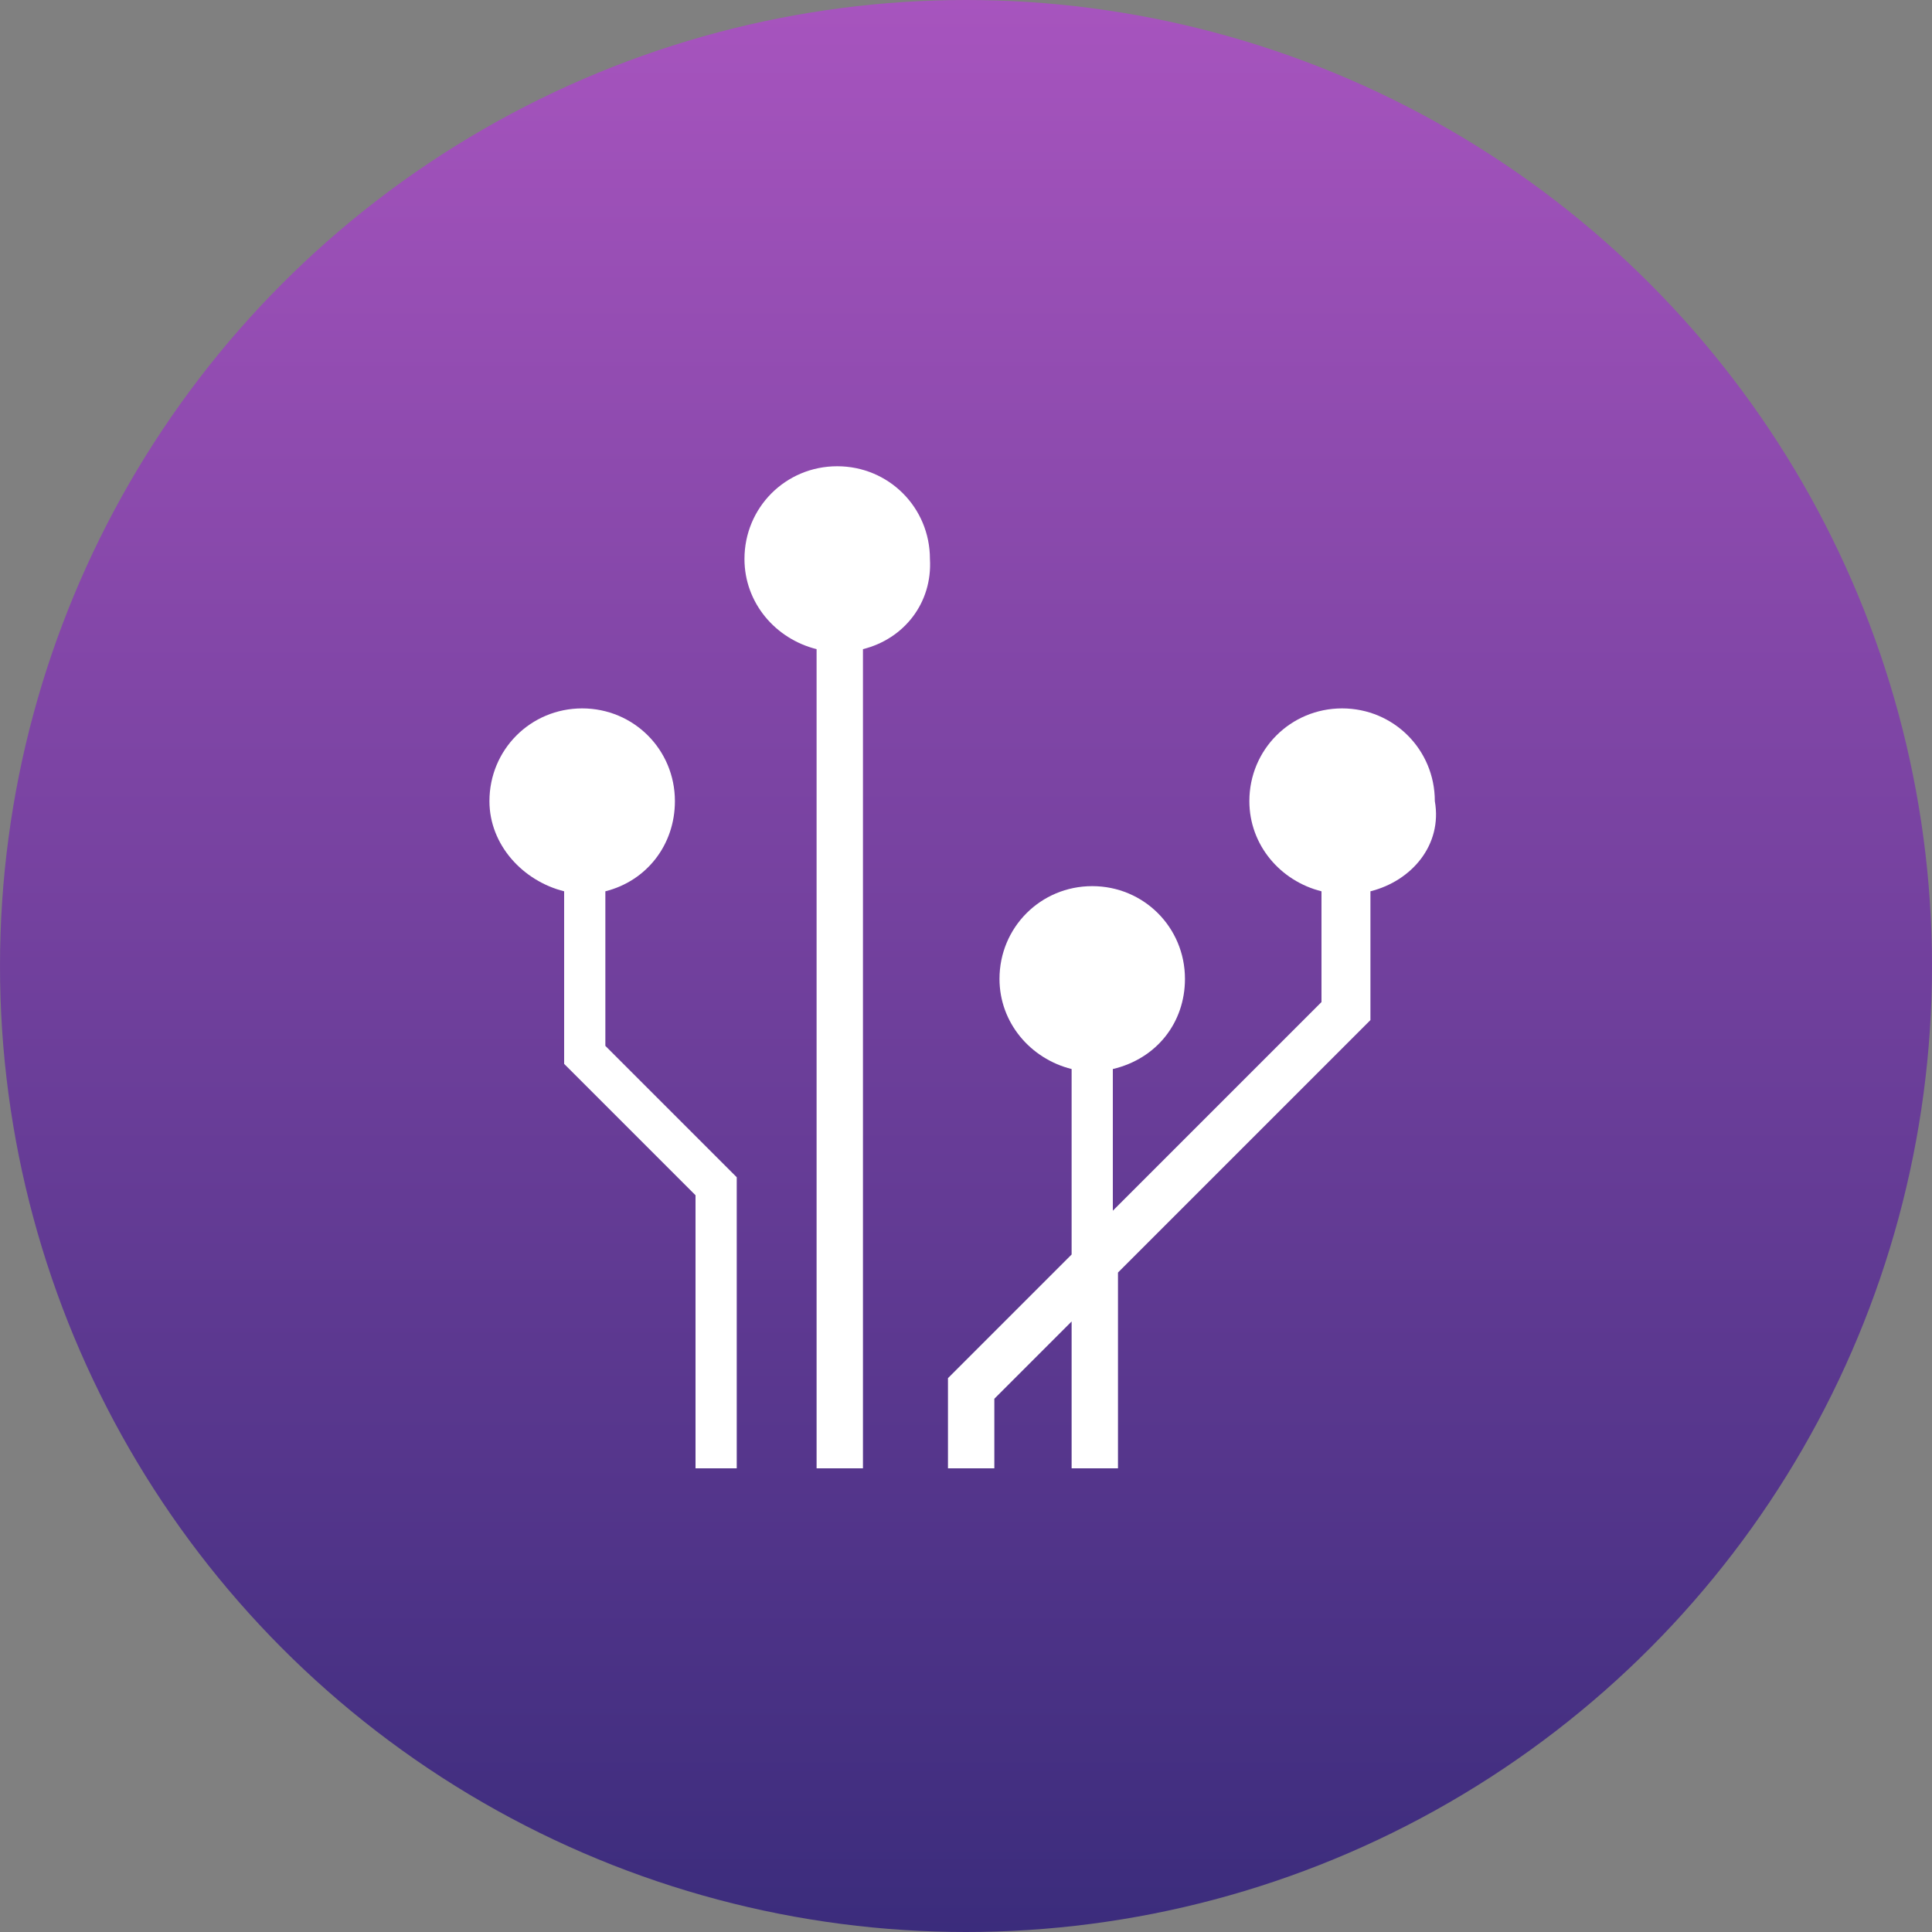
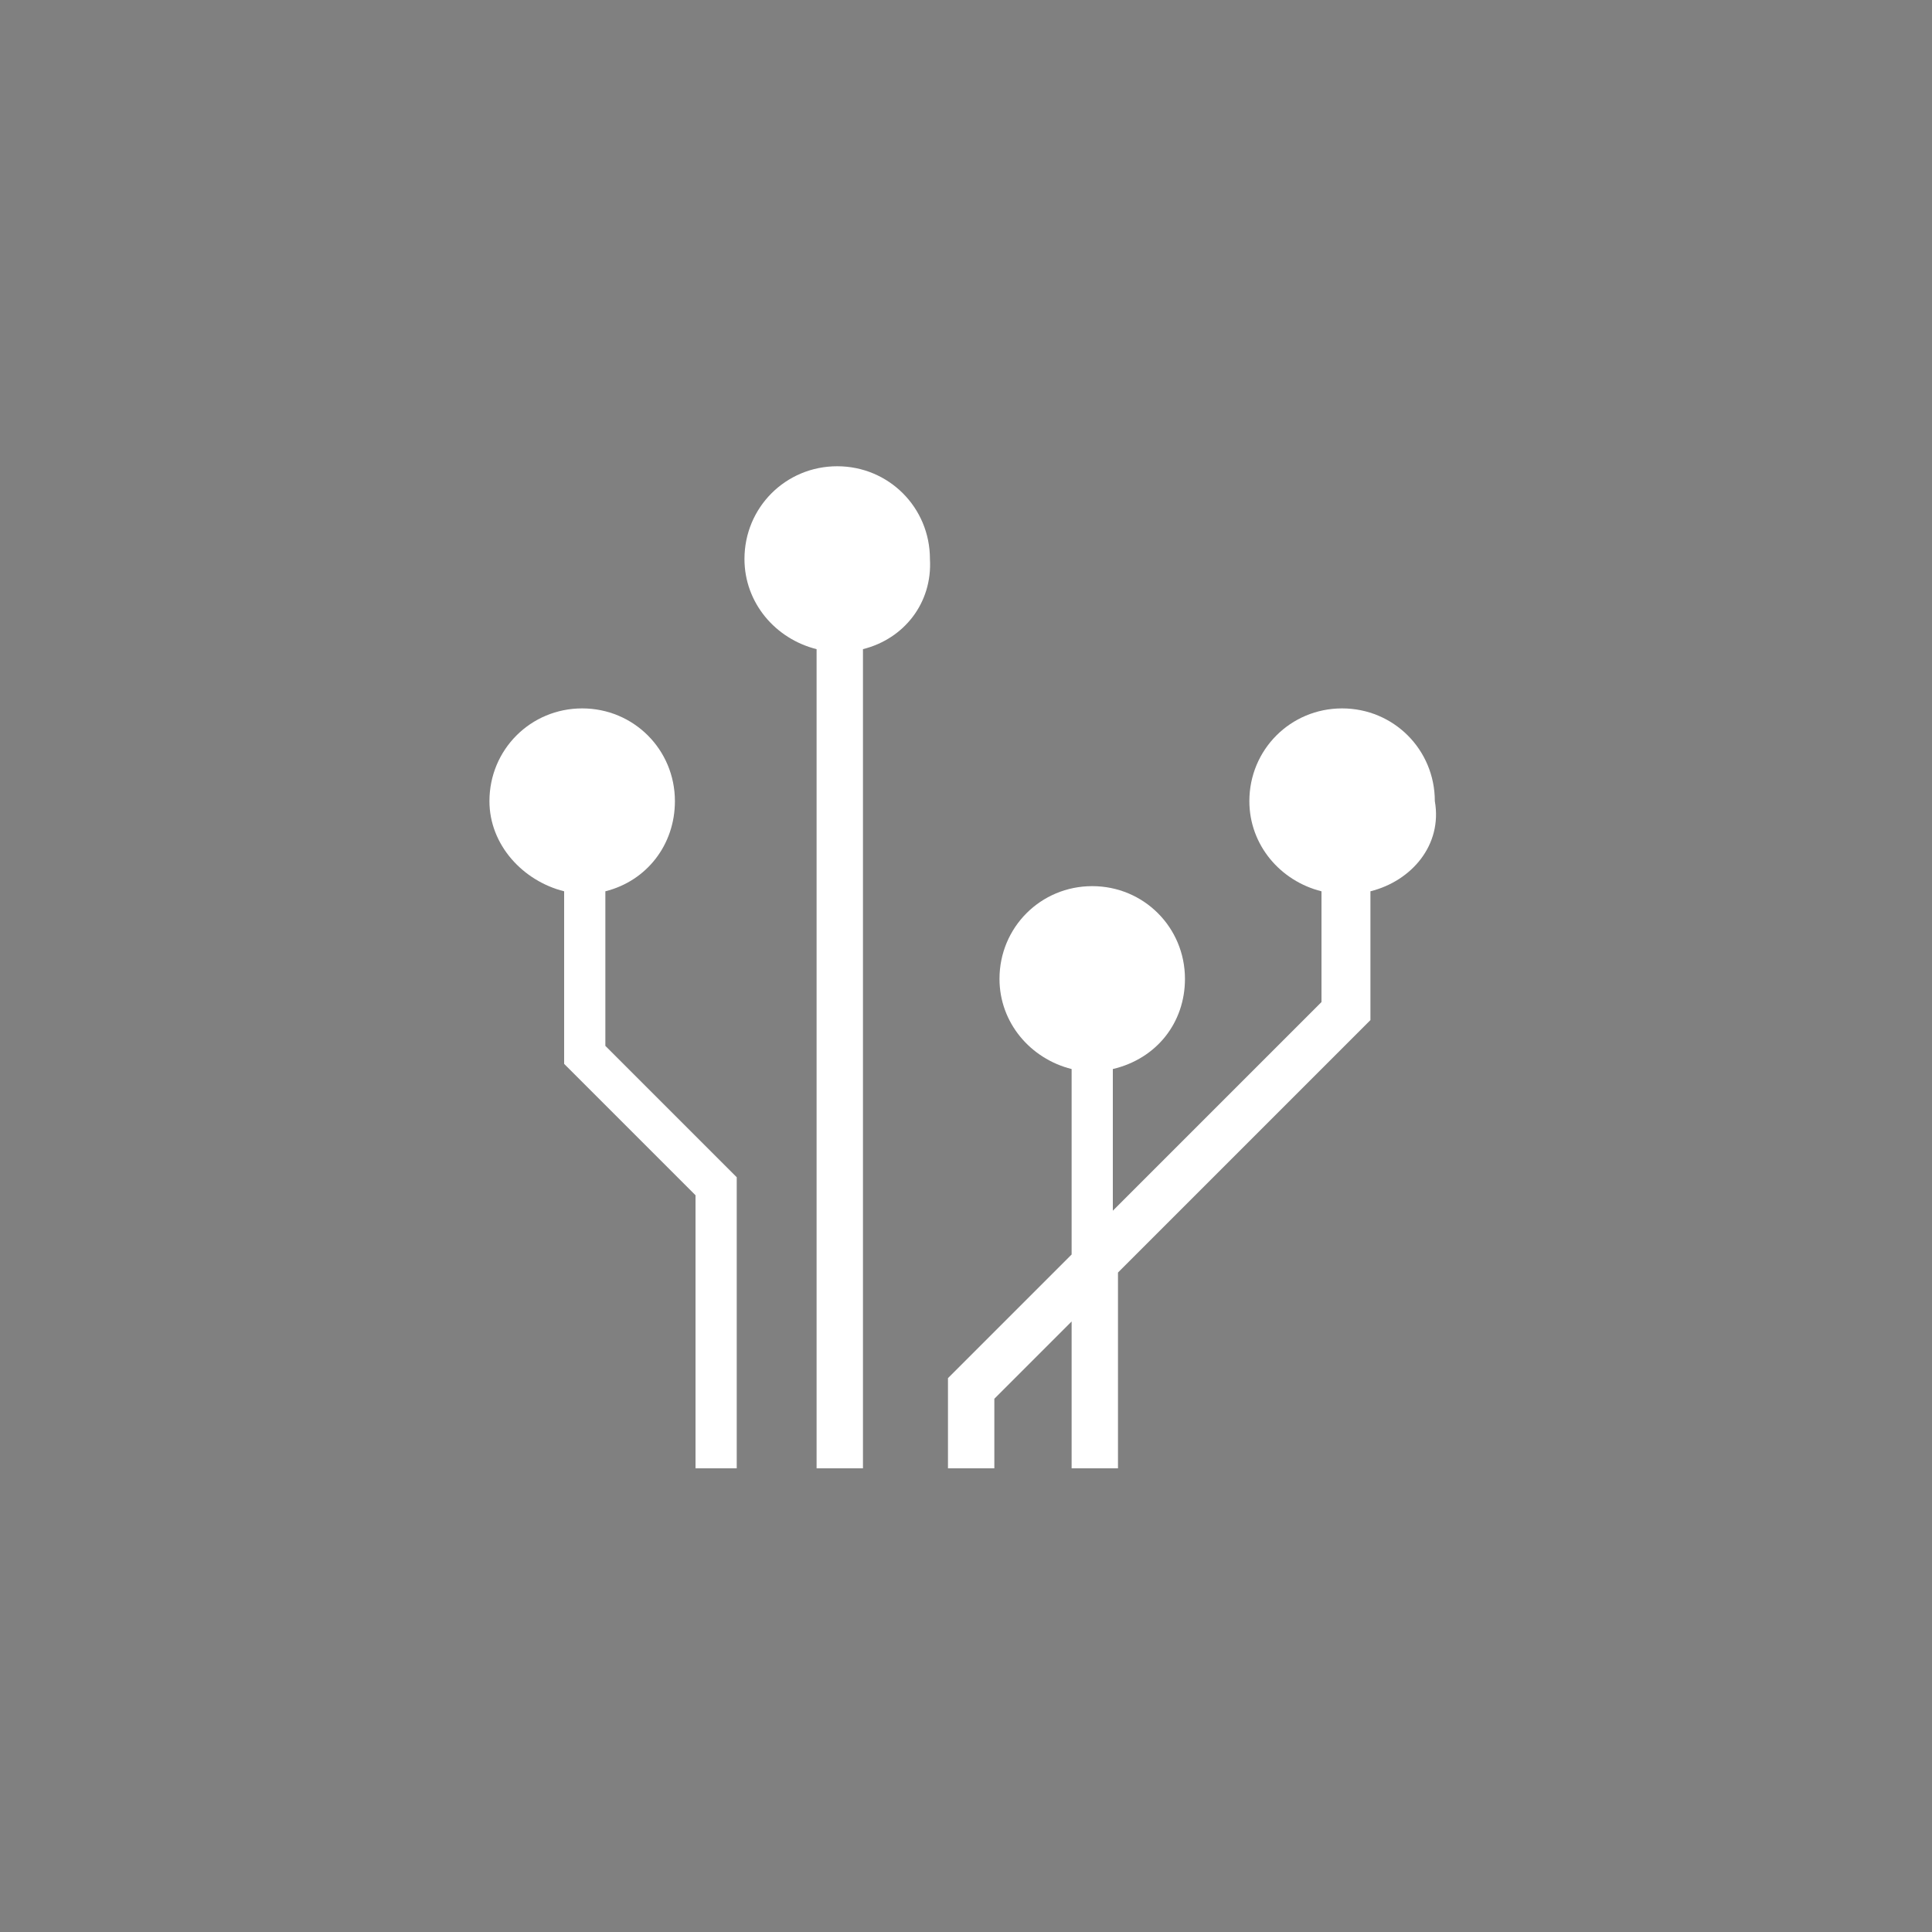
<svg xmlns="http://www.w3.org/2000/svg" version="1.1" id="Capa_1" x="0px" y="0px" viewBox="0 0 75 75" style="enable-background:new 0 0 75 75;" xml:space="preserve">
  <rect x="0" y="0" width="75" height="75" fill="#808080" stroke="none" />
  <style type="text/css">
	.st0{fill:url(#SVGID_1_);}
	.st1{fill:#FFFFFF;}
</style>
  <linearGradient id="SVGID_1_" gradientUnits="userSpaceOnUse" x1="37.5" y1="75" x2="37.5" y2="-9.094947e-13">
    <stop offset="0" style="stop-color:#3B2C7C" />
    <stop offset="1" style="stop-color:#A754BE" />
  </linearGradient>
-   <circle class="st0" cx="37.5" cy="37.5" r="37.5" />
-   <path class="st1" d="M28.8,57H27V46.4l-5.1-5.1v-6.7c-1.6-0.4-2.9-1.8-2.9-3.5c0-2,1.6-3.6,3.6-3.6s3.6,1.6,3.6,3.6  c0,1.7-1.1,3.1-2.7,3.5v6l5.1,5.1V57L28.8,57z M33.5,25.2V57h-1.8V25.2c-1.6-0.4-2.8-1.8-2.8-3.5c0-2,1.6-3.6,3.6-3.6  s3.6,1.6,3.6,3.6C36.2,23.4,35.1,24.8,33.5,25.2z M53.2,34.6v5l-9.8,9.8V57h-1.8v-5.7l-3,3V57h-1.8v-3.5l4.8-4.8v-7.2  c-1.6-0.4-2.8-1.8-2.8-3.5c0-2,1.6-3.6,3.6-3.6c2,0,3.6,1.6,3.6,3.6c0,1.7-1.1,3.1-2.8,3.5V47l8.1-8.1v-4.3  c-1.6-0.4-2.8-1.8-2.8-3.5c0-2,1.6-3.6,3.6-3.6c2,0,3.6,1.6,3.6,3.6C56,32.8,54.8,34.2,53.2,34.6z" />
+   <path class="st1" d="M28.8,57H27V46.4l-5.1-5.1v-6.7c-1.6-0.4-2.9-1.8-2.9-3.5c0-2,1.6-3.6,3.6-3.6s3.6,1.6,3.6,3.6  c0,1.7-1.1,3.1-2.7,3.5v6l5.1,5.1V57L28.8,57M33.5,25.2V57h-1.8V25.2c-1.6-0.4-2.8-1.8-2.8-3.5c0-2,1.6-3.6,3.6-3.6  s3.6,1.6,3.6,3.6C36.2,23.4,35.1,24.8,33.5,25.2z M53.2,34.6v5l-9.8,9.8V57h-1.8v-5.7l-3,3V57h-1.8v-3.5l4.8-4.8v-7.2  c-1.6-0.4-2.8-1.8-2.8-3.5c0-2,1.6-3.6,3.6-3.6c2,0,3.6,1.6,3.6,3.6c0,1.7-1.1,3.1-2.8,3.5V47l8.1-8.1v-4.3  c-1.6-0.4-2.8-1.8-2.8-3.5c0-2,1.6-3.6,3.6-3.6c2,0,3.6,1.6,3.6,3.6C56,32.8,54.8,34.2,53.2,34.6z" />
</svg>